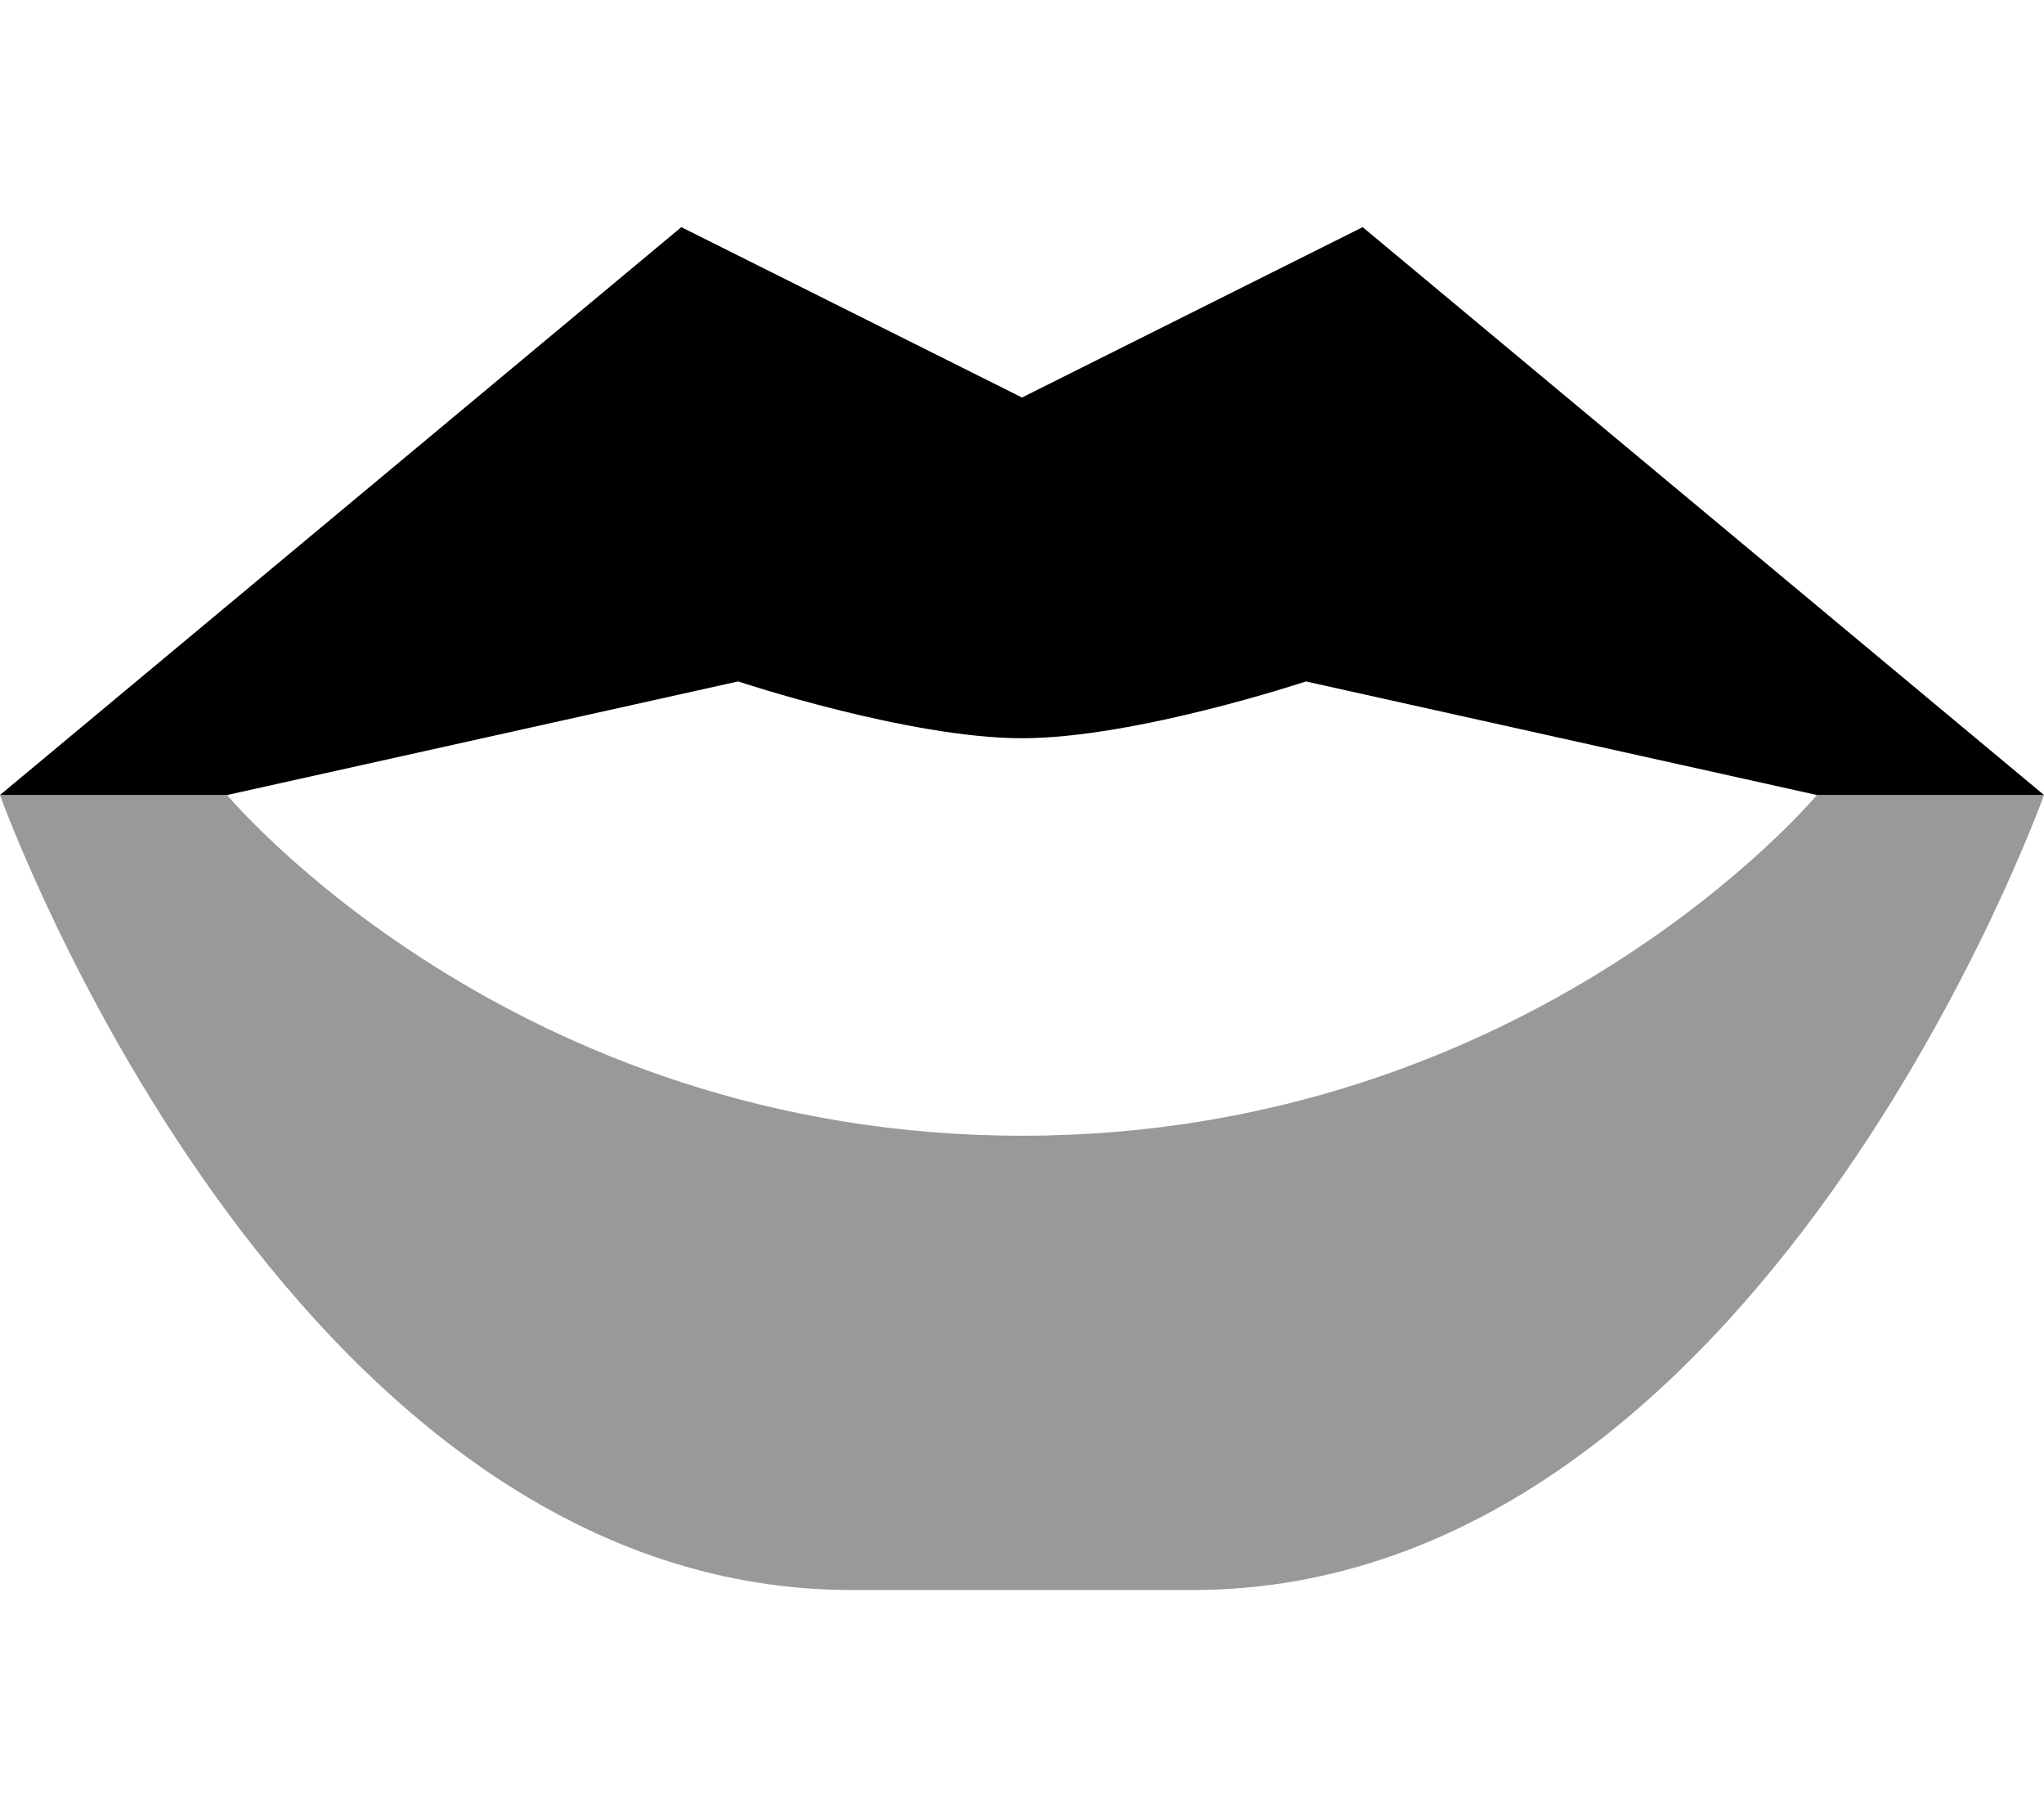
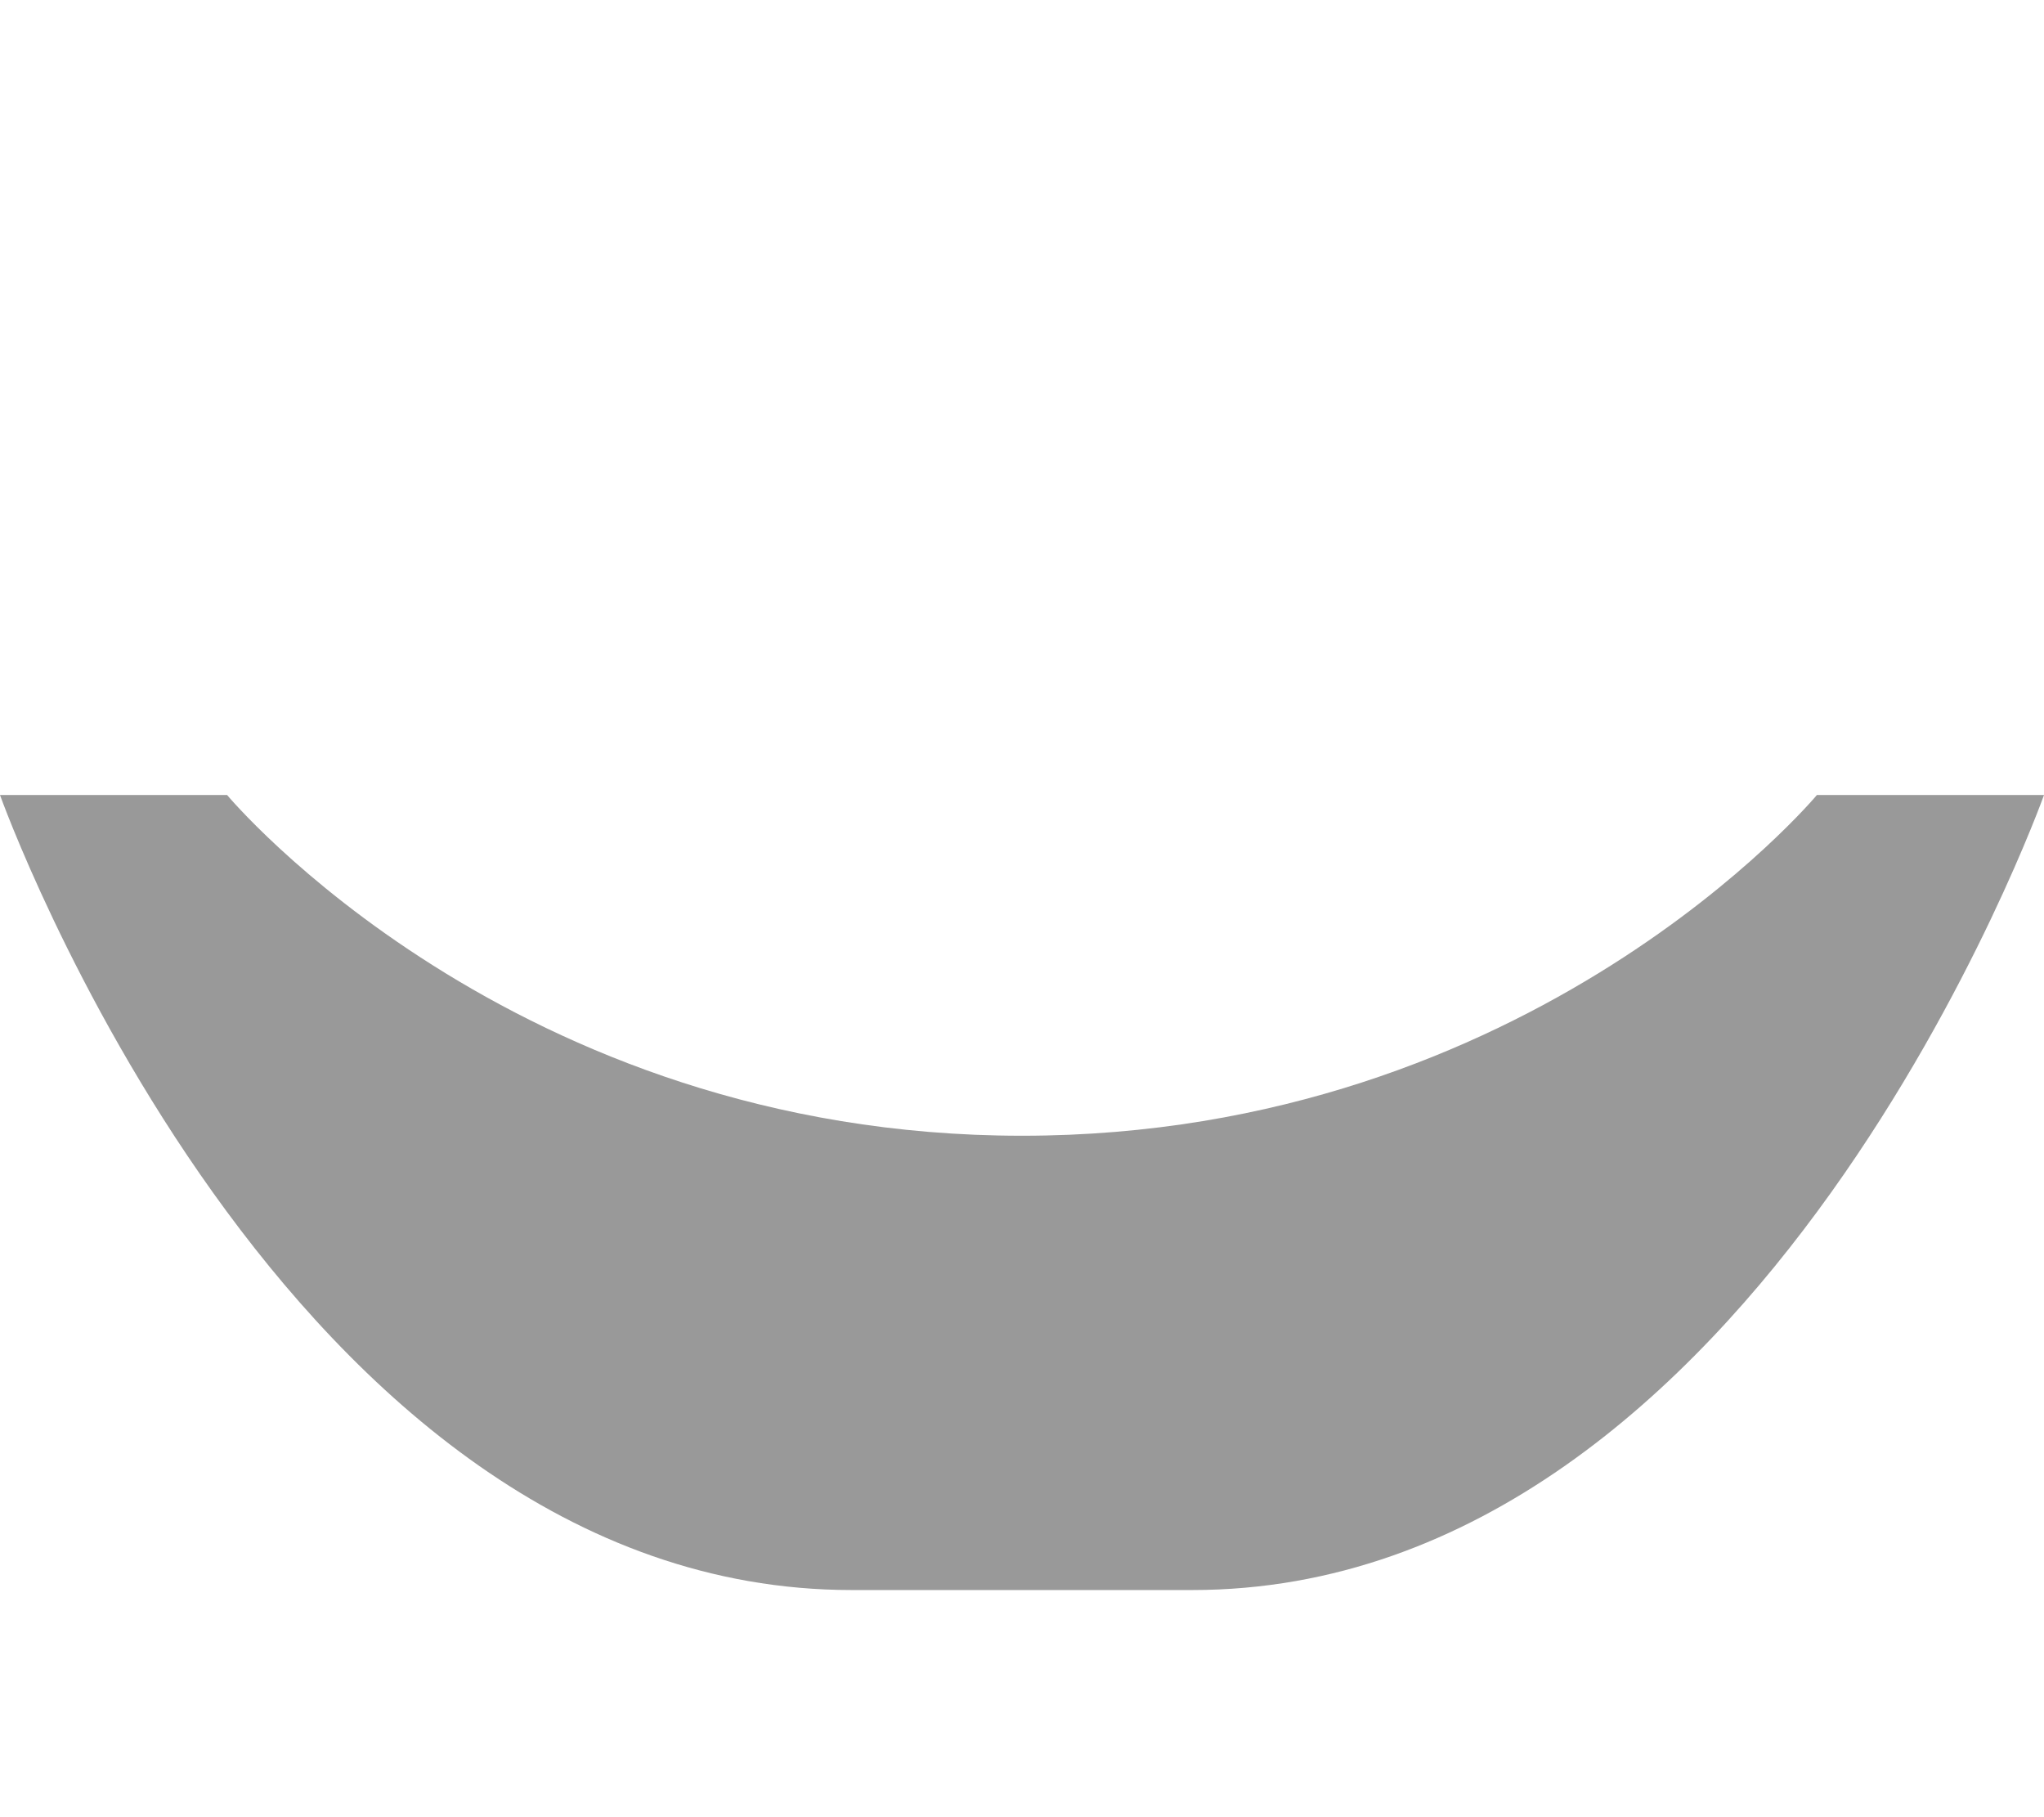
<svg xmlns="http://www.w3.org/2000/svg" viewBox="0 0 576 512">
  <path class="fa-secondary" style="fill:inherit;opacity:.4;" d="M0 224l64 0s80 96 224 96s224-96 224-96l64 0s-80 224-240 224l-96 0C80 448 0 224 0 224z" />
-   <path class="fa-primary" style="fill:inherit;opacity:1;" d="M192 64L0 224l64 0 144-32s48.1 16 80 16s80-16 80-16l144 32 64 0L384 64l-96 48L192 64z" />
</svg>